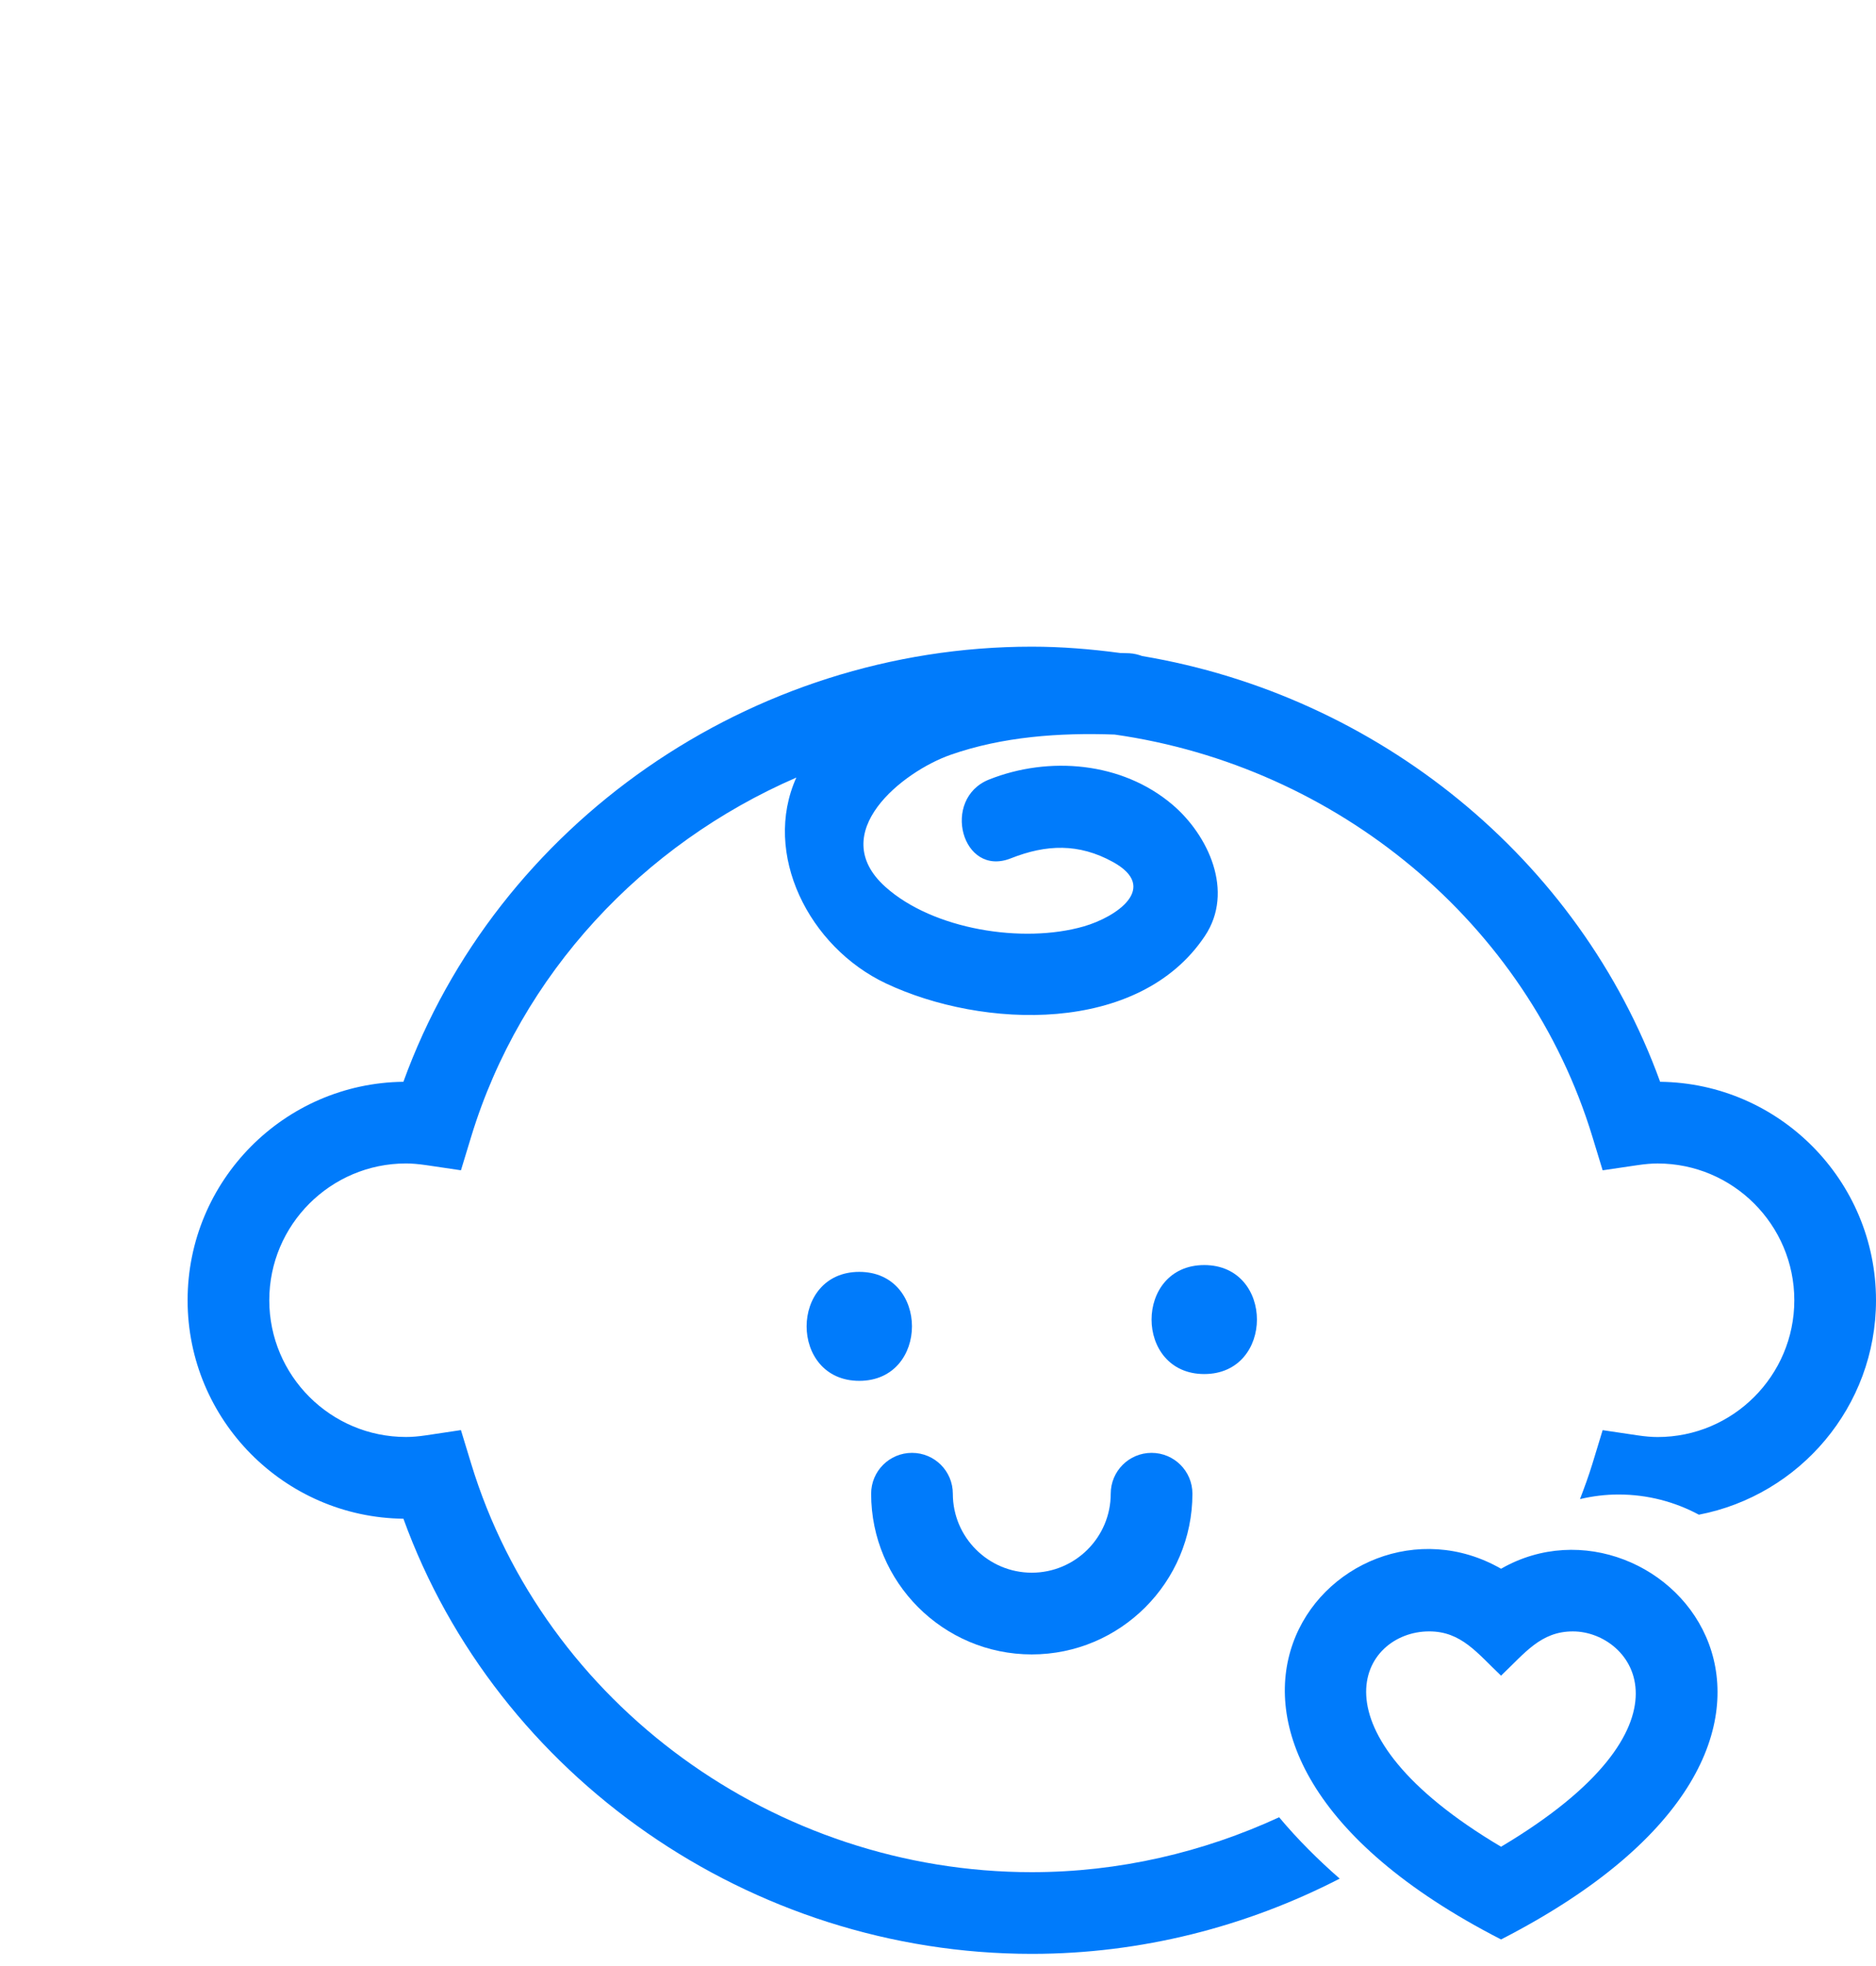
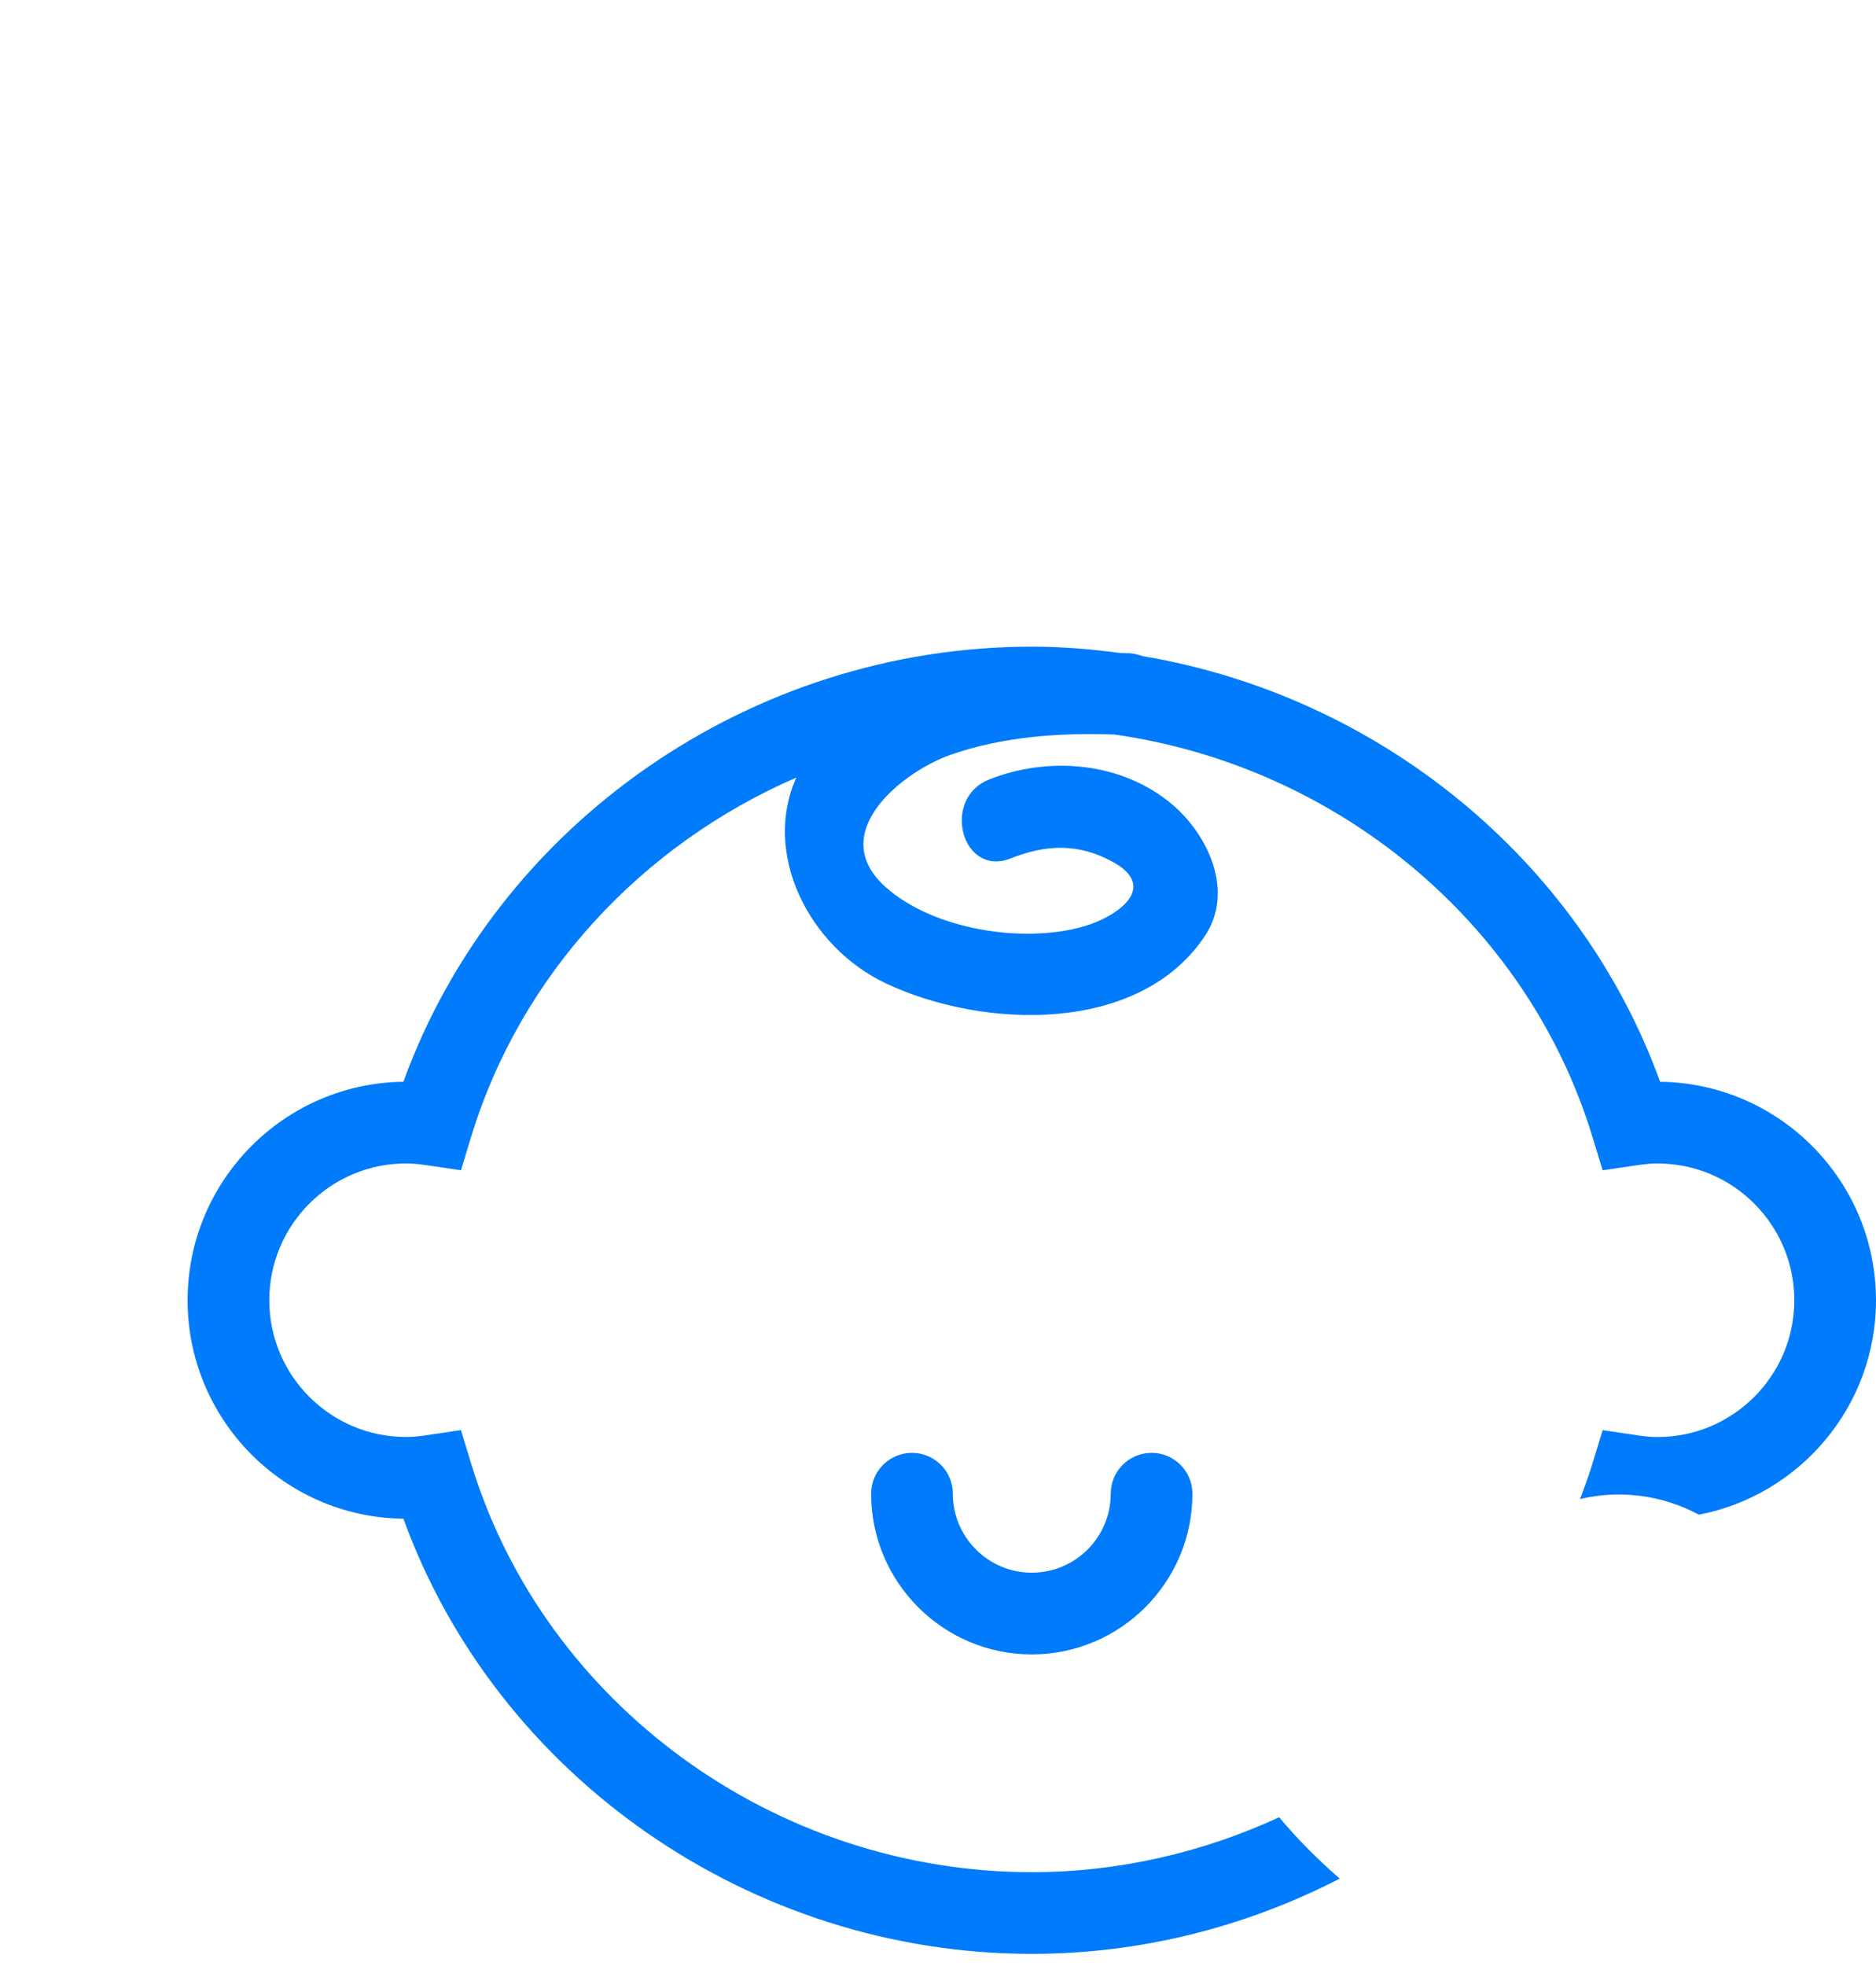
<svg xmlns="http://www.w3.org/2000/svg" width="210" height="220" viewBox="0 0 210 220" fill="none">
  <g clip-path="url(#clip0_2162_10)">
    <path d="M185.835 121.053C176.769 96.046 154.209 77.827 127.861 73.413C127.424 73.253 126.954 73.13 126.423 73.1C126.093 73.082 125.737 73.085 125.404 73.071C122.142 72.634 118.847 72.361 115.497 72.361C84.016 72.361 55.614 92.212 45.156 121.053C31.811 121.209 21 132.113 21 145.501C21 158.884 31.811 169.791 45.159 169.946C55.617 198.786 84.016 218.638 115.5 218.638C127.756 218.638 139.525 215.594 149.966 210.219C147.57 208.124 145.25 205.825 143.187 203.353C134.672 207.278 125.264 209.496 115.497 209.496C86.751 209.496 60.949 190.703 52.746 163.798L51.596 160.028L47.702 160.612C46.827 160.743 46.106 160.799 45.447 160.799C37.007 160.799 30.144 153.936 30.144 145.496C30.144 137.059 37.007 130.192 45.447 130.192C46.106 130.192 46.827 130.254 47.708 130.38L51.599 130.955L52.746 127.189C58.307 108.95 71.969 94.463 89.142 87.011C85.308 95.503 90.514 105.967 99.191 110.053C110.005 115.142 127.499 115.802 134.877 104.736C138.203 99.749 135.25 93.442 131.229 90.029C125.591 85.251 117.415 84.572 110.725 87.226C105.311 89.375 107.668 98.223 113.157 96.047C117.135 94.473 120.753 94.353 124.569 96.447C129.805 99.326 124.981 102.611 121.322 103.664C114.503 105.625 104.441 104.026 99.108 99.239C92.379 93.197 101.047 86.339 106.41 84.463C112.229 82.425 118.62 81.974 124.774 82.197C149.654 85.738 170.945 103.225 178.251 127.193L179.401 130.958L183.294 130.384C184.169 130.255 184.893 130.195 185.553 130.195C193.991 130.195 200.855 137.06 200.855 145.502C200.855 153.936 193.992 160.805 185.553 160.805C184.893 160.805 184.169 160.744 183.3 160.615L179.401 160.034L178.251 163.804C177.843 165.141 177.359 166.451 176.865 167.749C178.251 167.423 179.692 167.236 181.175 167.236C184.432 167.236 187.49 168.053 190.174 169.495C201.444 167.324 210 157.405 210 145.502C209.997 132.113 199.186 121.206 185.835 121.053Z" fill="#007BFB" />
-     <path d="M96.189 142.324C88.328 142.324 88.328 154.516 96.189 154.516C104.05 154.516 104.053 142.324 96.189 142.324Z" fill="#007BFB" />
-     <path d="M134.804 141.562C126.94 141.562 126.94 153.757 134.804 153.757C142.666 153.754 142.669 141.562 134.804 141.562Z" fill="#007BFB" />
    <path d="M115.496 185.13C125.409 185.13 133.48 177.061 133.48 167.149C133.48 164.616 131.429 162.576 128.904 162.576C126.383 162.576 124.335 164.619 124.335 167.149C124.335 172.022 120.369 175.985 115.499 175.985C110.628 175.985 106.66 172.022 106.66 167.149C106.66 164.616 104.613 162.576 102.088 162.576C99.562 162.576 97.516 164.619 97.516 167.149C97.513 177.061 105.582 185.13 115.496 185.13Z" fill="#007BFB" />
-     <path d="M168.028 175.543C149.588 164.965 124.314 194.607 168.028 217.025C212.199 194.368 185.901 165.298 168.028 175.543ZM168.028 206.65C146.191 193.7 152.307 182.553 159.988 182.553C163.58 182.553 165.351 184.972 168.028 187.508C170.697 184.978 172.471 182.555 176.067 182.555C182.831 182.555 190.757 193.134 168.028 206.65Z" fill="#007BFB" />
  </g>
  <defs>
    <clipPath id="clip0_2162_10">
      <rect width="210" height="220" fill="white" />
    </clipPath>
  </defs>
</svg>